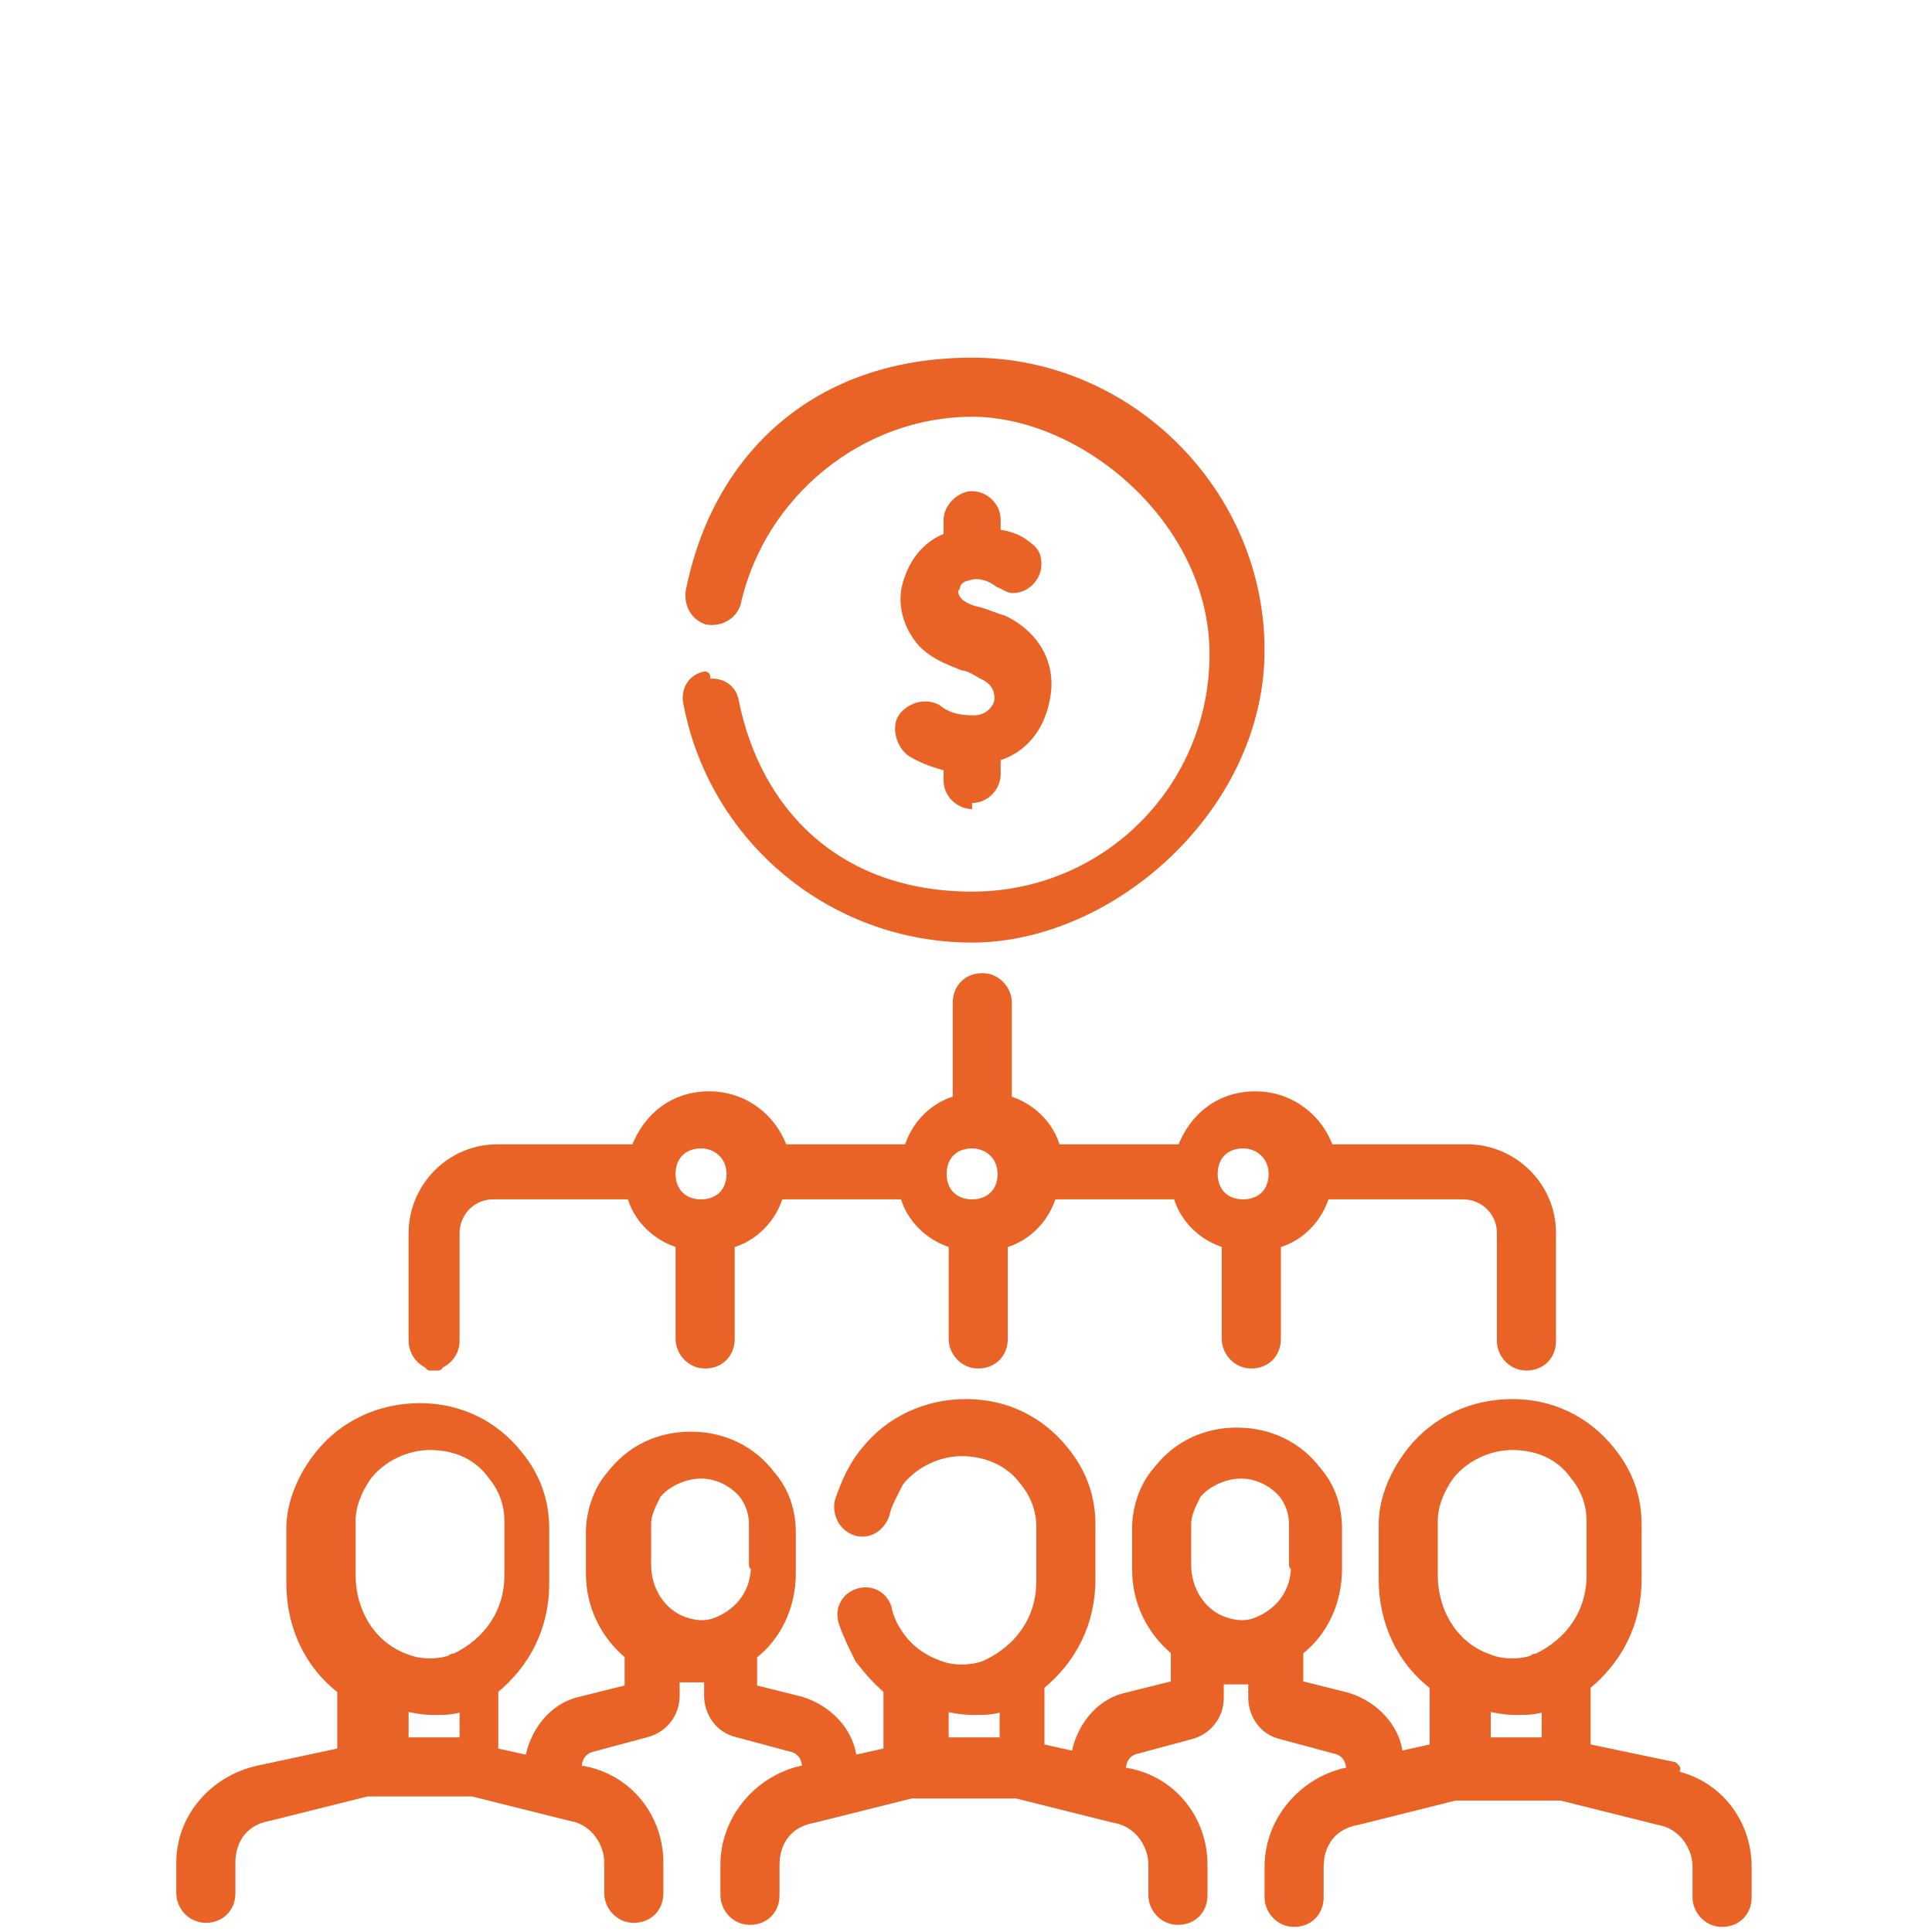
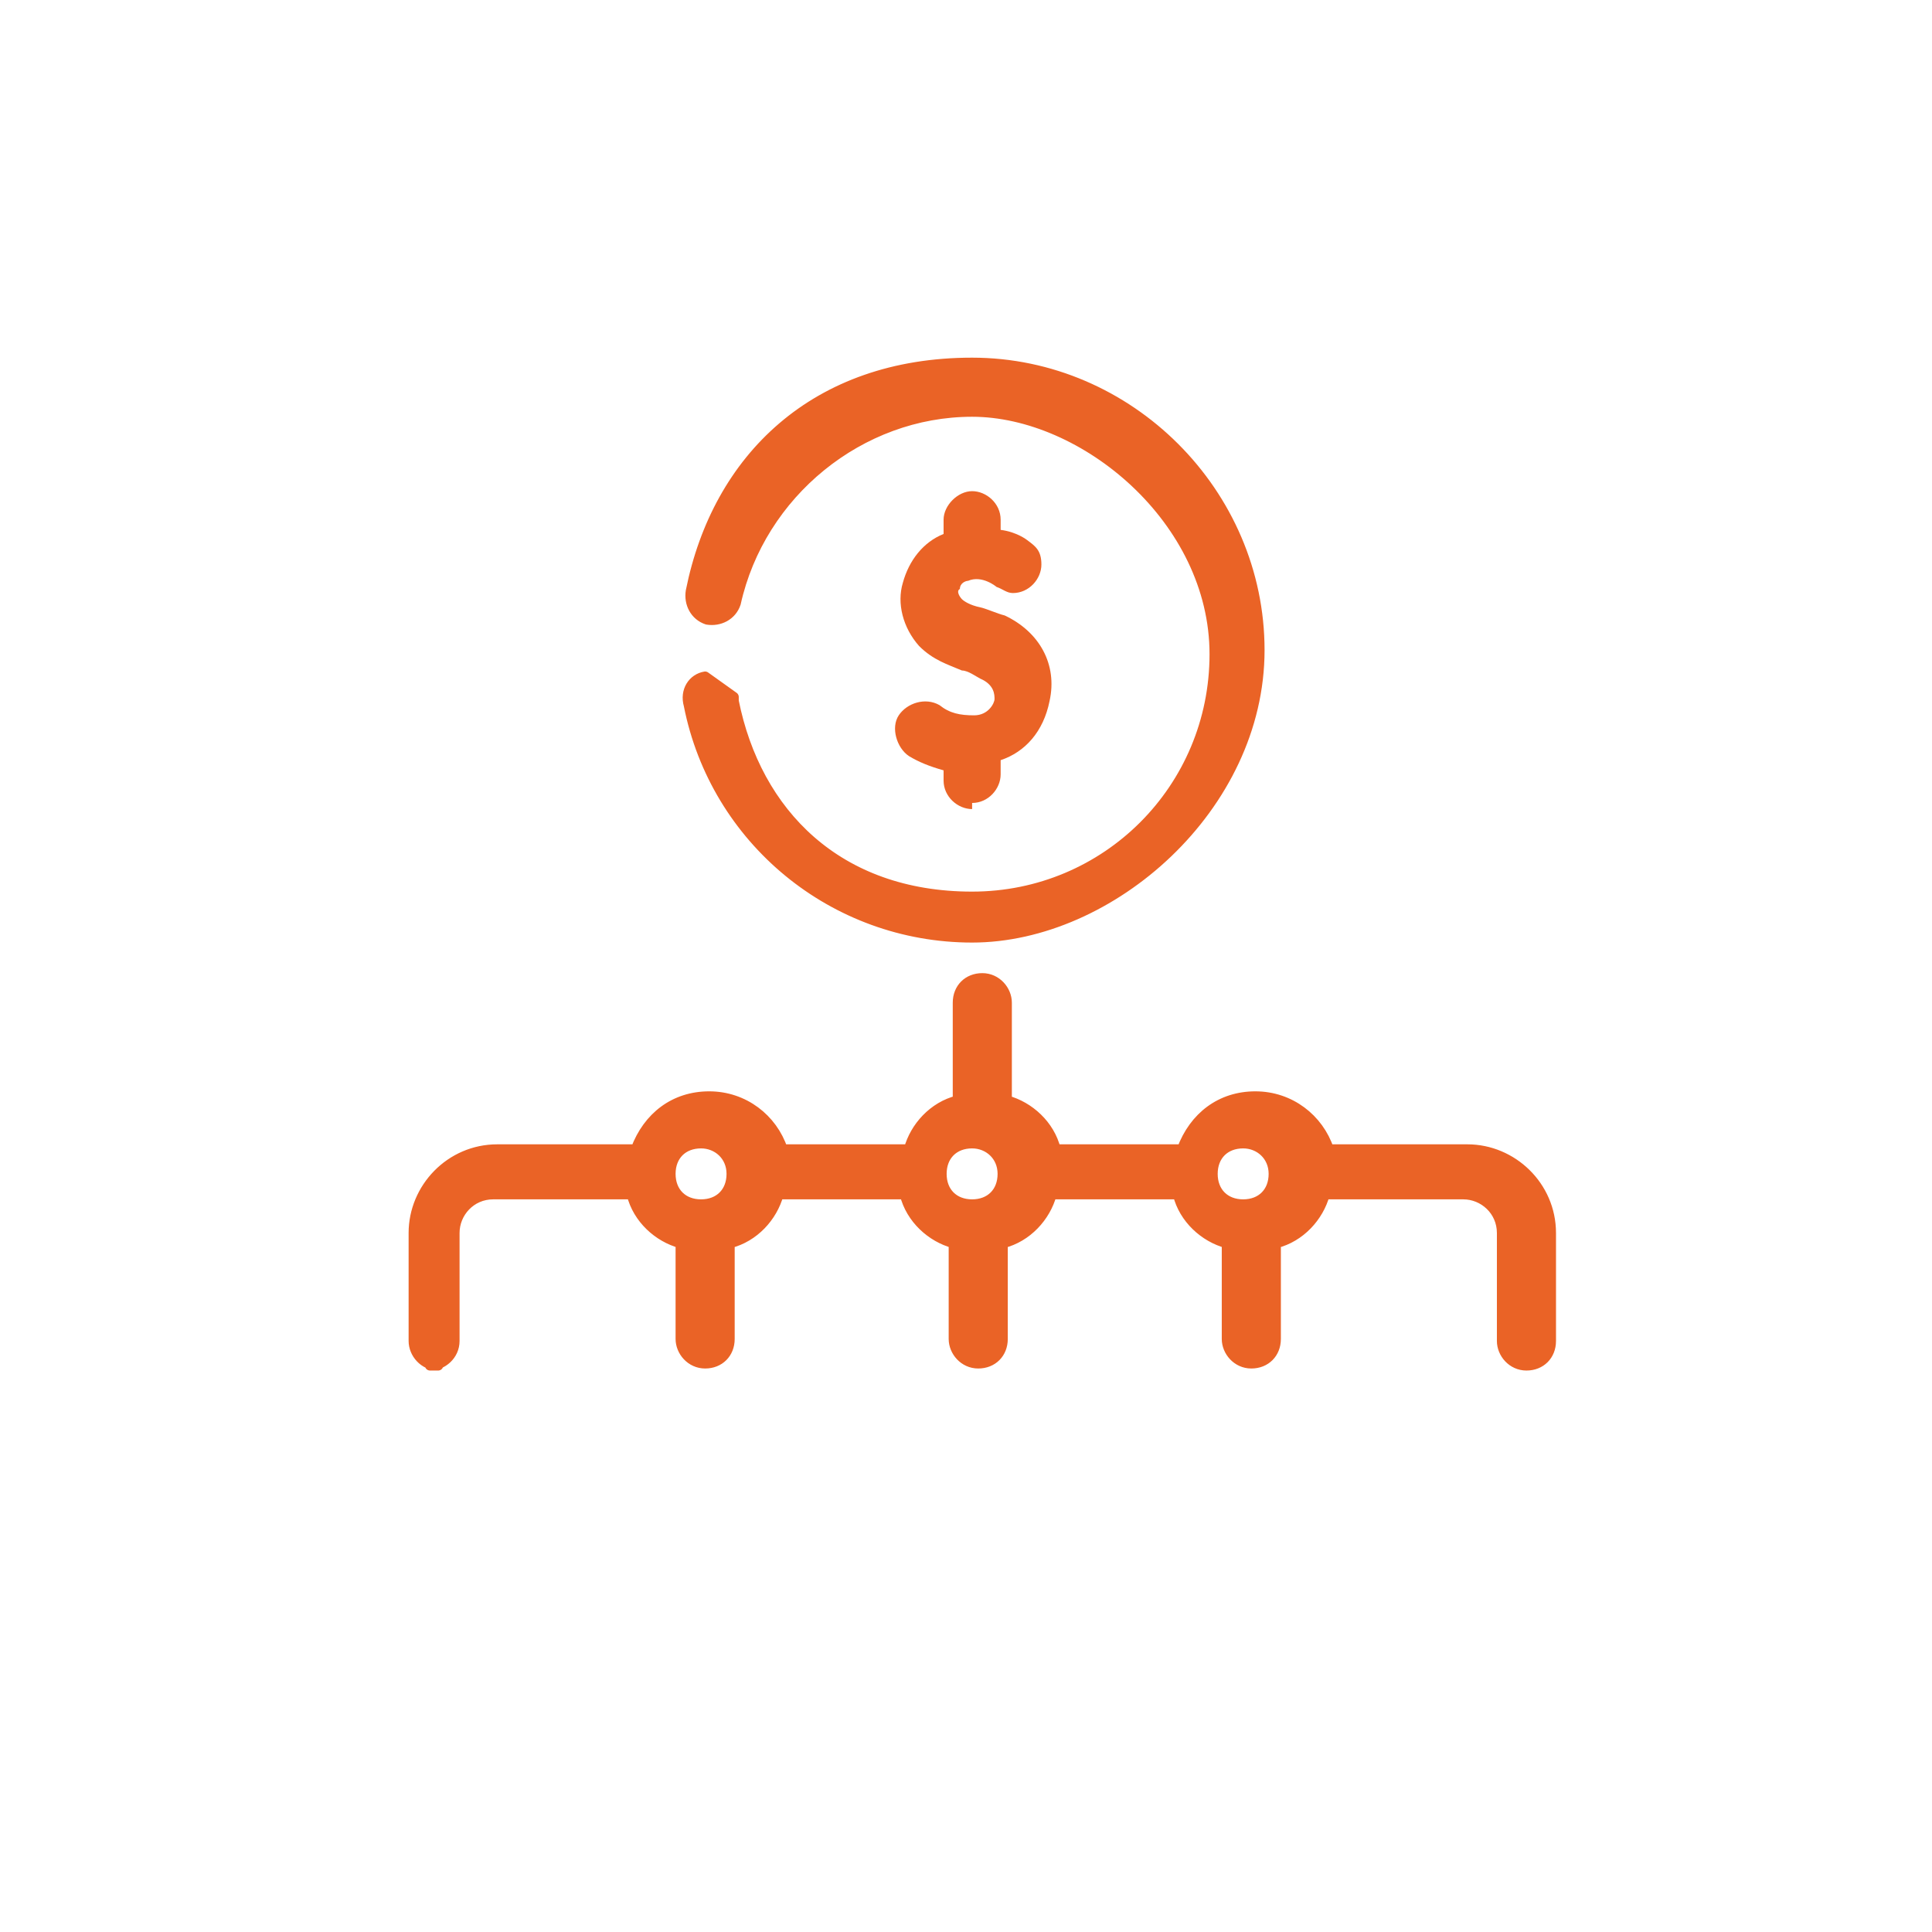
<svg xmlns="http://www.w3.org/2000/svg" version="1.1" viewBox="0 0 94.8 94.8">
  <defs>
    <style>
      .cls-1, .cls-2 {
        fill: #ea6326;
      }

      .cls-2 {
        stroke: #ea6326;
        stroke-linecap: round;
        stroke-linejoin: round;
        stroke-width: .5px;
      }
    </style>
  </defs>
  <g>
    <g id="Layer_1">
      <g id="Capa_1">
        <g>
-           <path class="cls-2" d="M34.6,33.2c-.6.1-1,.7-.8,1.4,1.3,6.6,7.1,11.4,13.9,11.4s14.1-6.4,14.1-14.1-6.4-14.1-14.1-14.1-12.5,4.7-13.8,11.2c-.1.6.2,1.2.8,1.4.6.1,1.2-.2,1.4-.8,1.2-5.4,6.1-9.4,11.6-9.4s11.9,5.3,11.9,11.9-5.3,11.9-11.9,11.9-10.6-4.1-11.7-9.6c-.1-.6-.7-1-1.4-.8h0v-.2Z" />
+           <path class="cls-2" d="M34.6,33.2c-.6.1-1,.7-.8,1.4,1.3,6.6,7.1,11.4,13.9,11.4s14.1-6.4,14.1-14.1-6.4-14.1-14.1-14.1-12.5,4.7-13.8,11.2c-.1.6.2,1.2.8,1.4.6.1,1.2-.2,1.4-.8,1.2-5.4,6.1-9.4,11.6-9.4s11.9,5.3,11.9,11.9-5.3,11.9-11.9,11.9-10.6-4.1-11.7-9.6h0v-.2Z" />
          <path class="cls-1" d="M47.7,39.4c.8,0,1.4-.7,1.4-1.4v-.7c1.2-.4,2.1-1.4,2.4-2.9.4-1.8-.5-3.4-2.2-4.2-.4-.1-.8-.3-1.2-.4-.5-.1-.8-.3-.9-.4s-.3-.4-.1-.5c0-.3.3-.4.4-.4.7-.3,1.4.3,1.4.3h0c.3.1.5.3.8.3.8,0,1.4-.7,1.4-1.4s-.3-.9-.7-1.2h0s-.5-.4-1.3-.5v-.5c0-.8-.7-1.4-1.4-1.4s-1.4.7-1.4,1.4v.7c-1,.4-1.7,1.3-2,2.4-.3,1,0,2.2.8,3.1.7.7,1.4.9,2.1,1.2.3,0,.7.3.9.4.7.3.7.8.7,1s-.3.8-1,.8-1.2-.1-1.7-.5c-.7-.4-1.6-.1-2,.5s-.1,1.6.5,2c.5.3,1,.5,1.7.7v.5c0,.8.7,1.4,1.4,1.4h0Z" />
-           <path class="cls-2" d="M82.1,86.7l-4.3-.9v-3.1c1.6-1.3,2.5-3.1,2.5-5.2v-2.7c0-1.3-.4-2.5-1.3-3.6-1.2-1.5-2.9-2.3-4.8-2.3h0c-1.9,0-3.7.8-4.9,2.3-.8,1-1.4,2.3-1.4,3.6v2.7c0,2.1.9,4,2.5,5.2v3.1l-1.8.4c-.1-1.4-1.2-2.5-2.5-2.9l-2.4-.6v-1.7c1.2-.9,1.9-2.4,1.9-4v-2c0-1-.3-2-1-2.8-.9-1.2-2.3-1.9-3.9-1.9h0c-1.5,0-2.9.6-3.9,1.9-.7.8-1,1.9-1,2.8v2c0,1.6.7,3,1.9,4v1.7l-2.4.6c-1.4.3-2.3,1.6-2.5,2.9l-1.8-.4v-3.1c1.6-1.3,2.5-3.1,2.5-5.2v-2.7c0-1.3-.4-2.5-1.3-3.6-1.2-1.5-2.9-2.3-4.8-2.3h0c-1.9,0-3.7.8-4.9,2.3-.6.7-1,1.6-1.3,2.5-.1.6.2,1.2.8,1.4s1.2-.2,1.4-.8c.1-.5.4-1,.7-1.6.7-.9,1.9-1.5,3.1-1.5s2.4.5,3.1,1.5c.5.6.8,1.4.8,2.2v2.7c0,1.8-1,3.3-2.7,4.1-.7.3-1.7.3-2.4,0-.8-.3-1.5-.8-2-1.6-.2-.3-.4-.7-.5-1.2-.2-.6-.8-.9-1.4-.7-.6.2-.9.8-.7,1.4.2.6.5,1.2.8,1.8.4.5.8,1,1.4,1.5v3.1l-1.8.4c-.1-1.4-1.2-2.5-2.5-2.9l-2.4-.6v-1.7c1.2-.9,1.9-2.4,1.9-4v-2c0-1-.3-2-1-2.8-.9-1.2-2.3-1.9-3.9-1.9h0c-1.5,0-2.9.6-3.9,1.9-.7.8-1,1.9-1,2.8v2c0,1.6.7,3,1.9,4v1.7l-2.4.6c-1.4.3-2.3,1.6-2.5,2.9l-1.8-.4v-3.1c1.6-1.3,2.5-3.1,2.5-5.2v-2.7c0-1.3-.4-2.5-1.3-3.6-1.2-1.5-2.9-2.3-4.8-2.3h0c-1.9,0-3.7.8-4.9,2.3-.8,1-1.4,2.3-1.4,3.6v2.7c0,2.1.9,4,2.5,5.2v3.1l-4.2.9c-2.1.5-3.7,2.3-3.7,4.5v1.5c0,.6.5,1.2,1.2,1.2s1.2-.5,1.2-1.2v-1.5c0-1.2.7-2.1,1.9-2.3l4.8-1.2h5.2l4.8,1.2c1.2.2,1.9,1.3,1.9,2.3v1.5c0,.6.5,1.2,1.2,1.2s1.2-.5,1.2-1.2v-1.5c0-2.2-1.5-4.1-3.7-4.5h-.3v-.2c0-.5.3-.9.8-1l2.6-.7c.8-.2,1.4-.9,1.4-1.8v-.9h1.7v.9c0,.8.5,1.6,1.4,1.8l2.6.7c.5.1.8.5.8,1v.2h-.3c-2.1.5-3.7,2.4-3.7,4.6v1.5c0,.6.5,1.2,1.2,1.2s1.2-.5,1.2-1.2v-1.5c0-1.2.7-2.1,1.9-2.3l4.8-1.2h5.2l4.8,1.2c1.2.2,1.9,1.3,1.9,2.3v1.5c0,.6.5,1.2,1.2,1.2s1.2-.5,1.2-1.2v-1.5c0-2.2-1.5-4.1-3.7-4.5h-.3v-.2c0-.5.3-.9.8-1l2.6-.7c.8-.2,1.4-.9,1.4-1.8v-.9h1.7v.9c0,.8.5,1.6,1.4,1.8l2.6.7c.5.1.8.5.8,1v.2h-.3c-2.1.5-3.7,2.4-3.7,4.6v1.5c0,.6.5,1.2,1.2,1.2s1.2-.5,1.2-1.2v-1.5c0-1.2.7-2.1,1.9-2.3l4.8-1.2h5.2l4.8,1.2c1.2.2,1.9,1.3,1.9,2.3v1.5c0,.6.5,1.2,1.2,1.2s1.2-.5,1.2-1.2v-1.5c0-2.2-1.5-4.1-3.7-4.5h0l.2-.3ZM22.6,85.5h-2.8v-1.8c.5.1.9.2,1.5.2s.9,0,1.5-.2v1.8h-.1ZM22.3,81.4c-.7.3-1.7.3-2.4,0-1.7-.6-2.7-2.3-2.7-4.1v-2.7c0-.7.3-1.5.8-2.2.7-.9,1.9-1.5,3.1-1.5h0c1.3,0,2.4.5,3.1,1.5.5.6.8,1.4.8,2.2v2.7c0,1.8-1,3.3-2.7,4.1h-.1ZM37.1,76.8c0,1.3-.7,2.3-1.9,2.8-.5.2-1,.2-1.6,0-1.2-.4-1.9-1.6-1.9-2.8v-2c0-.5.2-.9.5-1.5.5-.6,1.4-1,2.2-1h0c.8,0,1.6.4,2.1,1,.3.4.5.9.5,1.5v2ZM49.1,85.5h-2.8v-1.8c.4.1.9.2,1.5.2s.9,0,1.5-.2v1.8h-.1ZM63.6,76.8c0,1.3-.7,2.3-1.9,2.8-.5.2-1,.2-1.6,0-1.2-.4-1.9-1.6-1.9-2.8v-2c0-.5.2-.9.5-1.5.5-.6,1.4-1,2.2-1h0c.8,0,1.6.4,2.1,1,.3.4.5.9.5,1.5v2h0ZM75.7,85.5h-2.8v-1.8c.5.1.9.2,1.5.2s.9,0,1.5-.2v1.8h-.1ZM75.4,81.4c-.7.3-1.7.3-2.4,0-1.7-.6-2.7-2.3-2.7-4.1v-2.7c0-.7.3-1.5.8-2.2.7-.9,1.9-1.5,3.1-1.5h0c1.3,0,2.4.5,3.1,1.5.5.6.8,1.4.8,2.2v2.7c0,1.8-1,3.3-2.7,4.1h-.1Z" />
          <path class="cls-2" d="M21.1,67c.6,0,1.2-.5,1.2-1.2v-5.3c0-1,.8-1.9,1.9-1.9h6.8c.3,1.2,1.3,2.1,2.4,2.4v4.7c0,.6.5,1.2,1.2,1.2s1.2-.5,1.2-1.2v-4.7c1.2-.3,2.1-1.3,2.4-2.4h6.2c.3,1.2,1.3,2.1,2.4,2.4v4.7c0,.6.5,1.2,1.2,1.2s1.2-.5,1.2-1.2v-4.7c1.2-.3,2.1-1.3,2.4-2.4h6.2c.3,1.2,1.3,2.1,2.4,2.4v4.7c0,.6.5,1.2,1.2,1.2s1.2-.5,1.2-1.2v-4.7c1.2-.3,2.1-1.3,2.4-2.4h6.8c1,0,1.9.8,1.9,1.9v5.3c0,.6.5,1.2,1.2,1.2s1.2-.5,1.2-1.2v-5.3c0-2.3-1.9-4.1-4.1-4.1h-6.8c-.5-1.5-1.9-2.6-3.6-2.6s-3,1-3.6,2.6h-6.2c-.3-1.2-1.3-2.1-2.4-2.4v-4.8c0-.6-.5-1.2-1.2-1.2s-1.2.5-1.2,1.2v4.8c-1.2.3-2.1,1.3-2.4,2.4h-6.2c-.5-1.5-1.9-2.6-3.6-2.6s-3,1-3.6,2.6h-6.8c-2.3,0-4.1,1.9-4.1,4.1v5.3c0,.6.5,1.2,1.2,1.2h-.2ZM61,56.1c.8,0,1.5.6,1.5,1.5s-.6,1.5-1.5,1.5-1.5-.6-1.5-1.5.6-1.5,1.5-1.5ZM47.7,56.1c.8,0,1.5.6,1.5,1.5s-.6,1.5-1.5,1.5-1.5-.6-1.5-1.5.6-1.5,1.5-1.5ZM34.4,56.1c.8,0,1.5.6,1.5,1.5s-.6,1.5-1.5,1.5-1.5-.6-1.5-1.5.6-1.5,1.5-1.5Z" />
        </g>
      </g>
    </g>
  </g>
</svg>